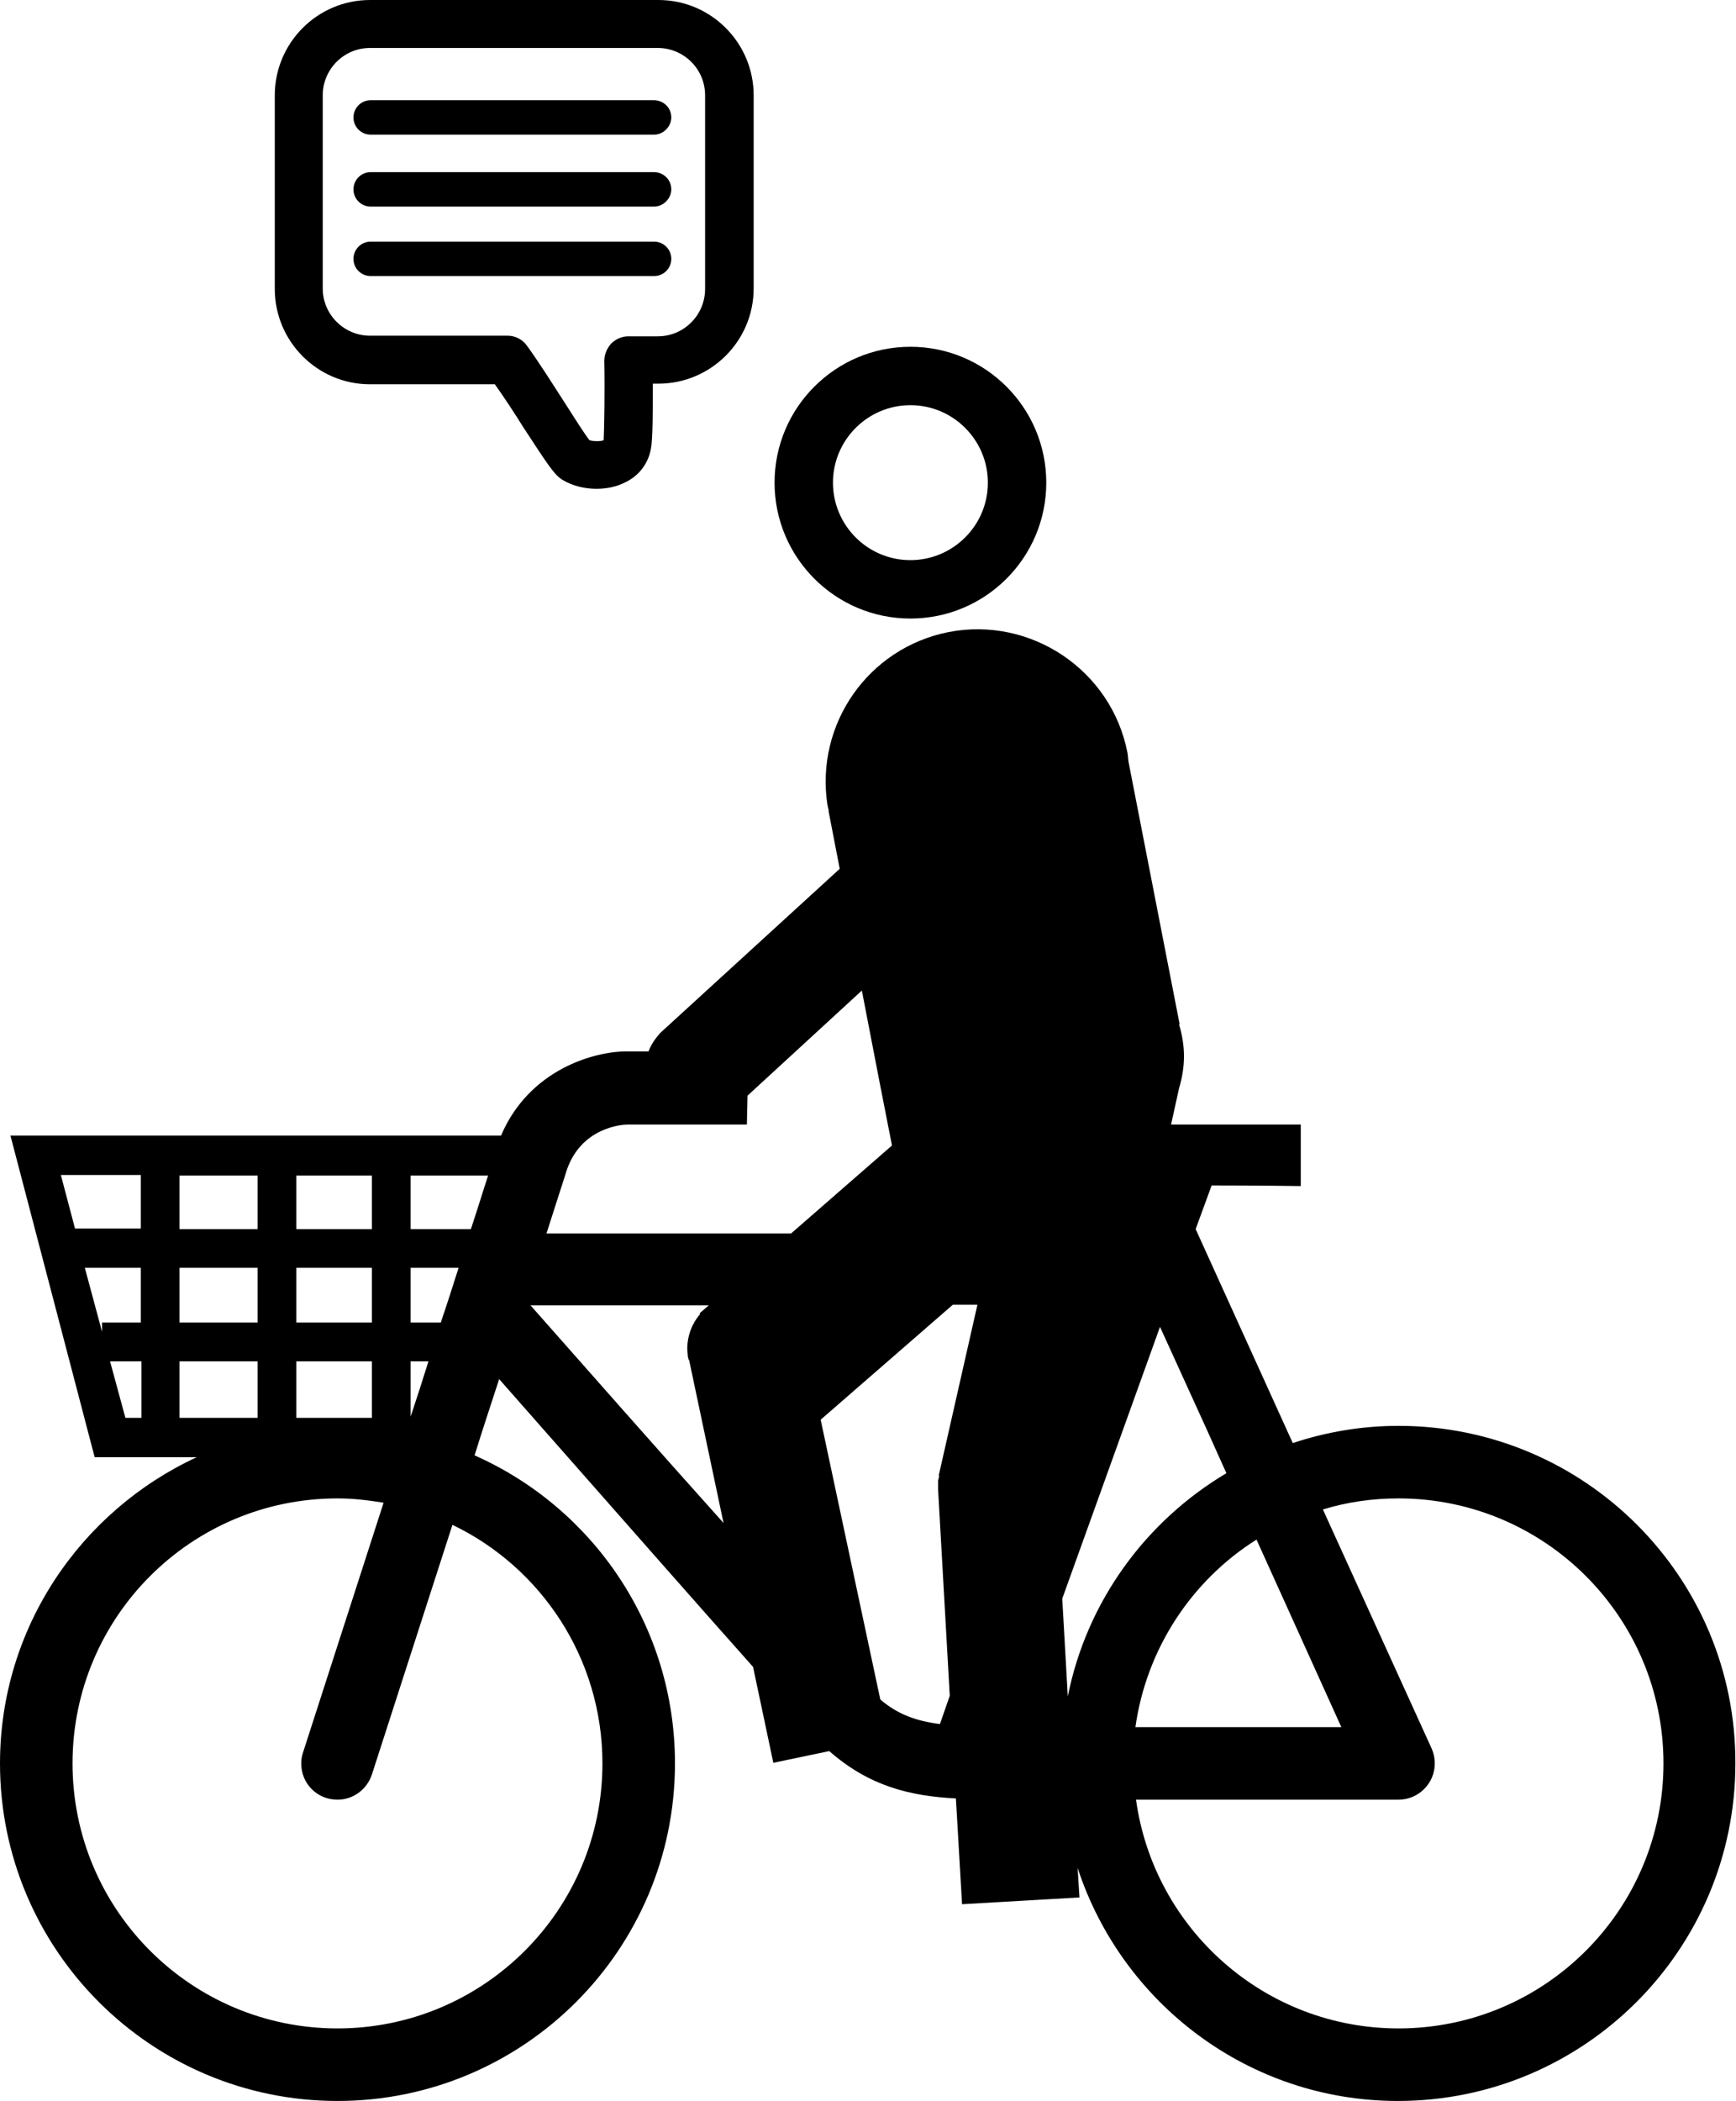
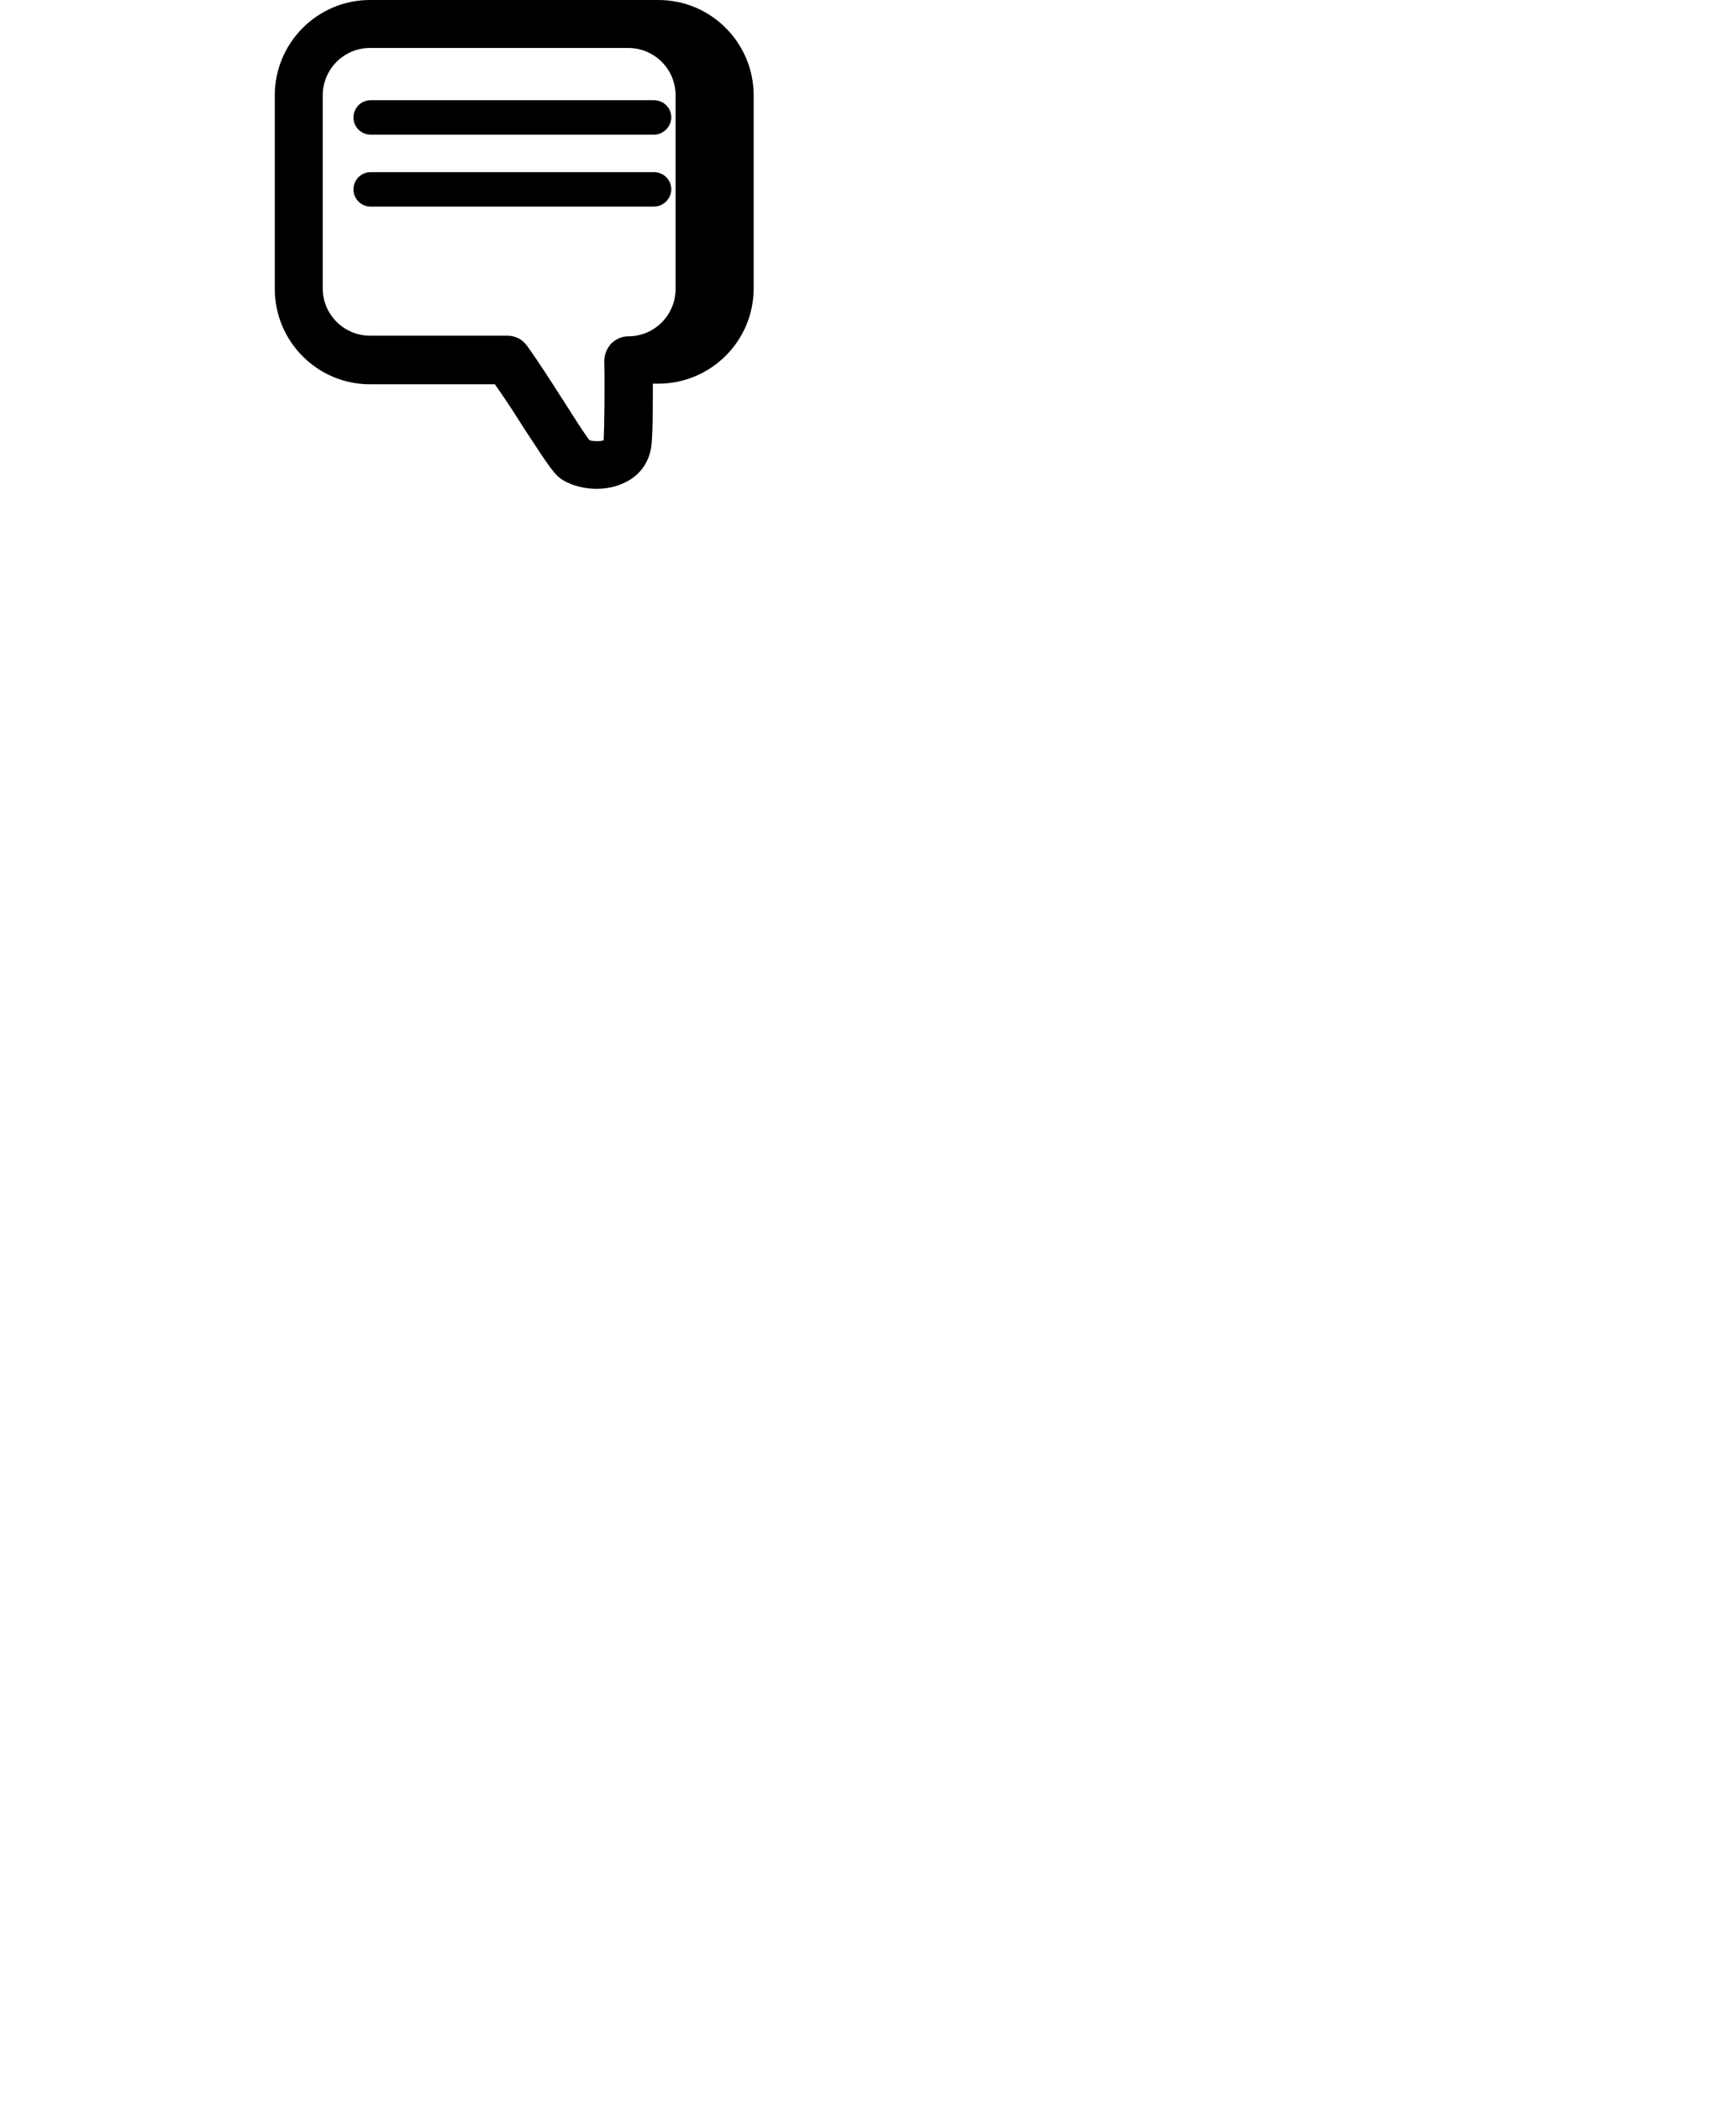
<svg xmlns="http://www.w3.org/2000/svg" xmlns:xlink="http://www.w3.org/1999/xlink" version="1.1" id="Layer_1" x="0px" y="0px" viewBox="0 0 282.4 341.7" style="enable-background:new 0 0 282.4 341.7;" xml:space="preserve">
  <style type="text/css">
	.st0{clip-path:url(#XMLID_46_);}
</style>
  <g id="XMLID_2_">
    <defs>
      <rect id="XMLID_3_" width="282.4" height="341.7" />
    </defs>
    <clipPath id="XMLID_46_">
      <use xlink:href="#XMLID_3_" style="overflow:visible;" />
    </clipPath>
-     <path id="XMLID_10_" class="st0" d="M148.1,65.9c7,0,12.6,5.7,12.6,12.6c0,7-5.7,12.6-12.6,12.6c-7,0-12.6-5.7-12.6-12.6   C135.5,71.6,141.1,65.9,148.1,65.9 M148.1,56.4c-12.2,0-22.1,9.9-22.1,22.1c0,12.2,9.9,22.1,22.1,22.1c12.2,0,22.1-9.9,22.1-22.1   C170.2,66.3,160.3,56.4,148.1,56.4 M227.5,231.9c-6,0-11.8,1-17.2,2.8l-15.8-34.8l2.6-7.1c7.4,0,14.5,0.1,14.5,0.1v-10h-21.1   l1.3-5.9c0.5-1.7,0.8-3.4,0.8-5.2c0-1.8-0.3-3.5-0.8-5.2l0.1,0l-8.3-42.6c-0.1-0.5-0.1-1.1-0.2-1.6c-2.6-13.4-15.7-22.2-29.1-19.6   c-13.1,2.6-21.7,15-19.7,28.1l0,0l0.2,0.9c0,0,0,0.1,0,0.1c0,0,0,0.1,0,0.1l1.8,9.3l-29.2,26.7l0,0c-0.8,0.9-1.5,1.9-1.9,3H102   h-0.1c-5.2,0-15.8,2.9-20.4,13.7H1.7L15.4,237H32c-18.8,8.7-32,27.7-32,49.8c0,30.3,24.6,54.9,54.9,54.9   c30.3,0,54.9-24.6,54.9-54.9c0-22.4-13.4-41.6-32.6-50.1c1.3-4.2,2.7-8.4,4-12.4c21.4,24.3,33.9,38.5,41.3,46.8l3.3,15.6l9.1-1.9   c6.5,5.7,13.1,7.3,20.6,7.7l1,17.2l19.1-1.1l-0.3-4.8c7.2,22,27.8,37.9,52.1,37.9c30.3,0,54.9-24.6,54.9-54.9   C282.4,256.5,257.8,231.9,227.5,231.9 M172.8,260l15.9-44.2l7.7,16.9l0,0l3.1,6.9l0,0c-13.1,7.8-22.7,20.8-25.8,36.3L172.8,260z    M204.4,250.4l8.1,17.9l5.7,12.6h-31.7h-1.8C186.5,268.1,193.9,257,204.4,250.4 M121.5,182.9L121.5,182.9l0.1-4.7l18.6-17.1l2.9,15   l2,10.2l-16.4,14.3H88.9c1.9-6,3.2-9.9,3.2-10c2.3-7.3,9.2-7.7,9.9-7.7L121.5,182.9L121.5,182.9z M66.8,215.1v-8.9h7.8   c-0.9,2.8-1.8,5.7-2.9,8.9H66.8z M69.7,221.4c-0.9,2.9-1.9,6-2.9,9v-9H69.7z M60.5,215.1H48.2v-8.9h12.3V215.1z M76.6,199.9h-9.8   v-8.7h12.6C78.7,193.3,77.8,196.3,76.6,199.9 M60.5,199.9H48.2v-8.7h12.3V199.9z M41.9,199.9H29.2v-8.7h12.7V199.9z M41.9,215.1   H29.2v-8.9h12.7V215.1z M41.9,230.6H29.2v-9.2h12.7V230.6z M48.2,221.4h12.3v9.2H48.2V221.4z M22.9,191.1v8.7H12.2l-2.3-8.7H22.9z    M13.8,206.2h9.1v8.9h-6.3v1.5L13.8,206.2z M17.9,221.4h5.1v9.2h-2.6L17.9,221.4z M98,286.8c0,23.8-19.3,43.1-43.1,43.1   c-23.8,0-43.1-19.3-43.1-43.1c0-23.8,19.3-43.1,43.1-43.1c2.6,0,5,0.3,7.5,0.7C55.5,265.8,49.3,285,49.3,285l0,0   c-0.2,0.6-0.3,1.2-0.3,1.8c0,3.3,2.6,5.9,5.9,5.9c2.6,0,4.8-1.7,5.6-4.1l0,0c0,0,6.2-19.2,13.1-40.6C88,254.9,98,269.7,98,286.8    M86.3,212.3L86.3,212.3h29l-1.5,1.3l0.1,0.1c-1.3,1.5-2.1,3.5-2.1,5.7c0,0.4,0.1,0.9,0.1,1.3l0,0l0.1,0.3c0,0.1,0,0.2,0.1,0.2   l5.6,26.5C107.2,236,95.4,222.6,86.3,212.3 M143.2,276.4l-9.7-45.5l21.5-18.7h4l-6.3,27.8l0.1,0c-0.1,0.3-0.1,0.5-0.2,0.8   c0,0.5,0,1,0,1.4h0l1.9,33.6l-1.6,4.6C149,279.9,146,278.8,143.2,276.4 M227.5,329.9c-21.8,0-39.8-16.2-42.7-37.2h38.4h4.2h0.1   c3.2,0,5.9-2.6,5.9-5.9c0-0.9-0.2-1.7-0.5-2.4l0,0l-17.7-38.9c3.9-1.2,8-1.8,12.3-1.8c23.8,0,43.1,19.3,43.1,43.1   C270.6,310.6,251.3,329.9,227.5,329.9" />
    <path id="XMLID_9_" class="st0" d="M106.4,21.9H60.3c-1.5,0-2.8-1.2-2.8-2.8c0-1.5,1.2-2.8,2.8-2.8h46.1c1.5,0,2.8,1.2,2.8,2.8   C109.2,20.6,107.9,21.9,106.4,21.9" />
    <path id="XMLID_8_" class="st0" d="M106.4,33.6H60.3c-1.5,0-2.8-1.2-2.8-2.8c0-1.5,1.2-2.8,2.8-2.8h46.1c1.5,0,2.8,1.2,2.8,2.8   C109.2,32.3,107.9,33.6,106.4,33.6" />
-     <path id="XMLID_7_" class="st0" d="M106.4,44.9H60.3c-1.5,0-2.8-1.2-2.8-2.8c0-1.5,1.2-2.8,2.8-2.8h46.1c1.5,0,2.8,1.2,2.8,2.8   C109.2,43.7,107.9,44.9,106.4,44.9" />
-     <path id="XMLID_4_" class="st0" d="M97,79.5c-1.9,0-3.9-0.5-5.4-1.4c-1.4-0.8-2.4-2.4-6.4-8.5c-1.5-2.4-3.2-5-4.7-7.1H60.2   c-8.6,0-15.5-7-15.5-15.5V15.5C44.7,7,51.6,0,60.2,0h46.9c8.6,0,15.5,7,15.5,15.5v31.4c0,8.6-7,15.5-15.5,15.5h-0.9   c0,3.7,0,9-0.3,10.5c-0.4,2.4-1.9,4.5-4.3,5.6C100.2,79.2,98.6,79.5,97,79.5 M95.9,71.6c0.7,0.2,1.8,0.2,2.3,0   c0.1-1.7,0.2-8.4,0.1-12.9c0-1,0.4-2,1.1-2.8c0.7-0.7,1.7-1.2,2.8-1.2h4.8c4.3,0,7.7-3.5,7.7-7.7V15.5c0-4.3-3.5-7.7-7.7-7.7H60.2   c-4.3,0-7.7,3.5-7.7,7.7v31.4c0,4.3,3.5,7.7,7.7,7.7h22.4c1.2,0,2.4,0.6,3.1,1.6c1.9,2.6,4.1,6.1,6.1,9.2   C93.2,67.6,95.1,70.6,95.9,71.6" />
+     <path id="XMLID_4_" class="st0" d="M97,79.5c-1.9,0-3.9-0.5-5.4-1.4c-1.4-0.8-2.4-2.4-6.4-8.5c-1.5-2.4-3.2-5-4.7-7.1H60.2   c-8.6,0-15.5-7-15.5-15.5V15.5C44.7,7,51.6,0,60.2,0h46.9c8.6,0,15.5,7,15.5,15.5v31.4c0,8.6-7,15.5-15.5,15.5h-0.9   c0,3.7,0,9-0.3,10.5c-0.4,2.4-1.9,4.5-4.3,5.6C100.2,79.2,98.6,79.5,97,79.5 M95.9,71.6c0.7,0.2,1.8,0.2,2.3,0   c0.1-1.7,0.2-8.4,0.1-12.9c0-1,0.4-2,1.1-2.8c0.7-0.7,1.7-1.2,2.8-1.2c4.3,0,7.7-3.5,7.7-7.7V15.5c0-4.3-3.5-7.7-7.7-7.7H60.2   c-4.3,0-7.7,3.5-7.7,7.7v31.4c0,4.3,3.5,7.7,7.7,7.7h22.4c1.2,0,2.4,0.6,3.1,1.6c1.9,2.6,4.1,6.1,6.1,9.2   C93.2,67.6,95.1,70.6,95.9,71.6" />
  </g>
</svg>